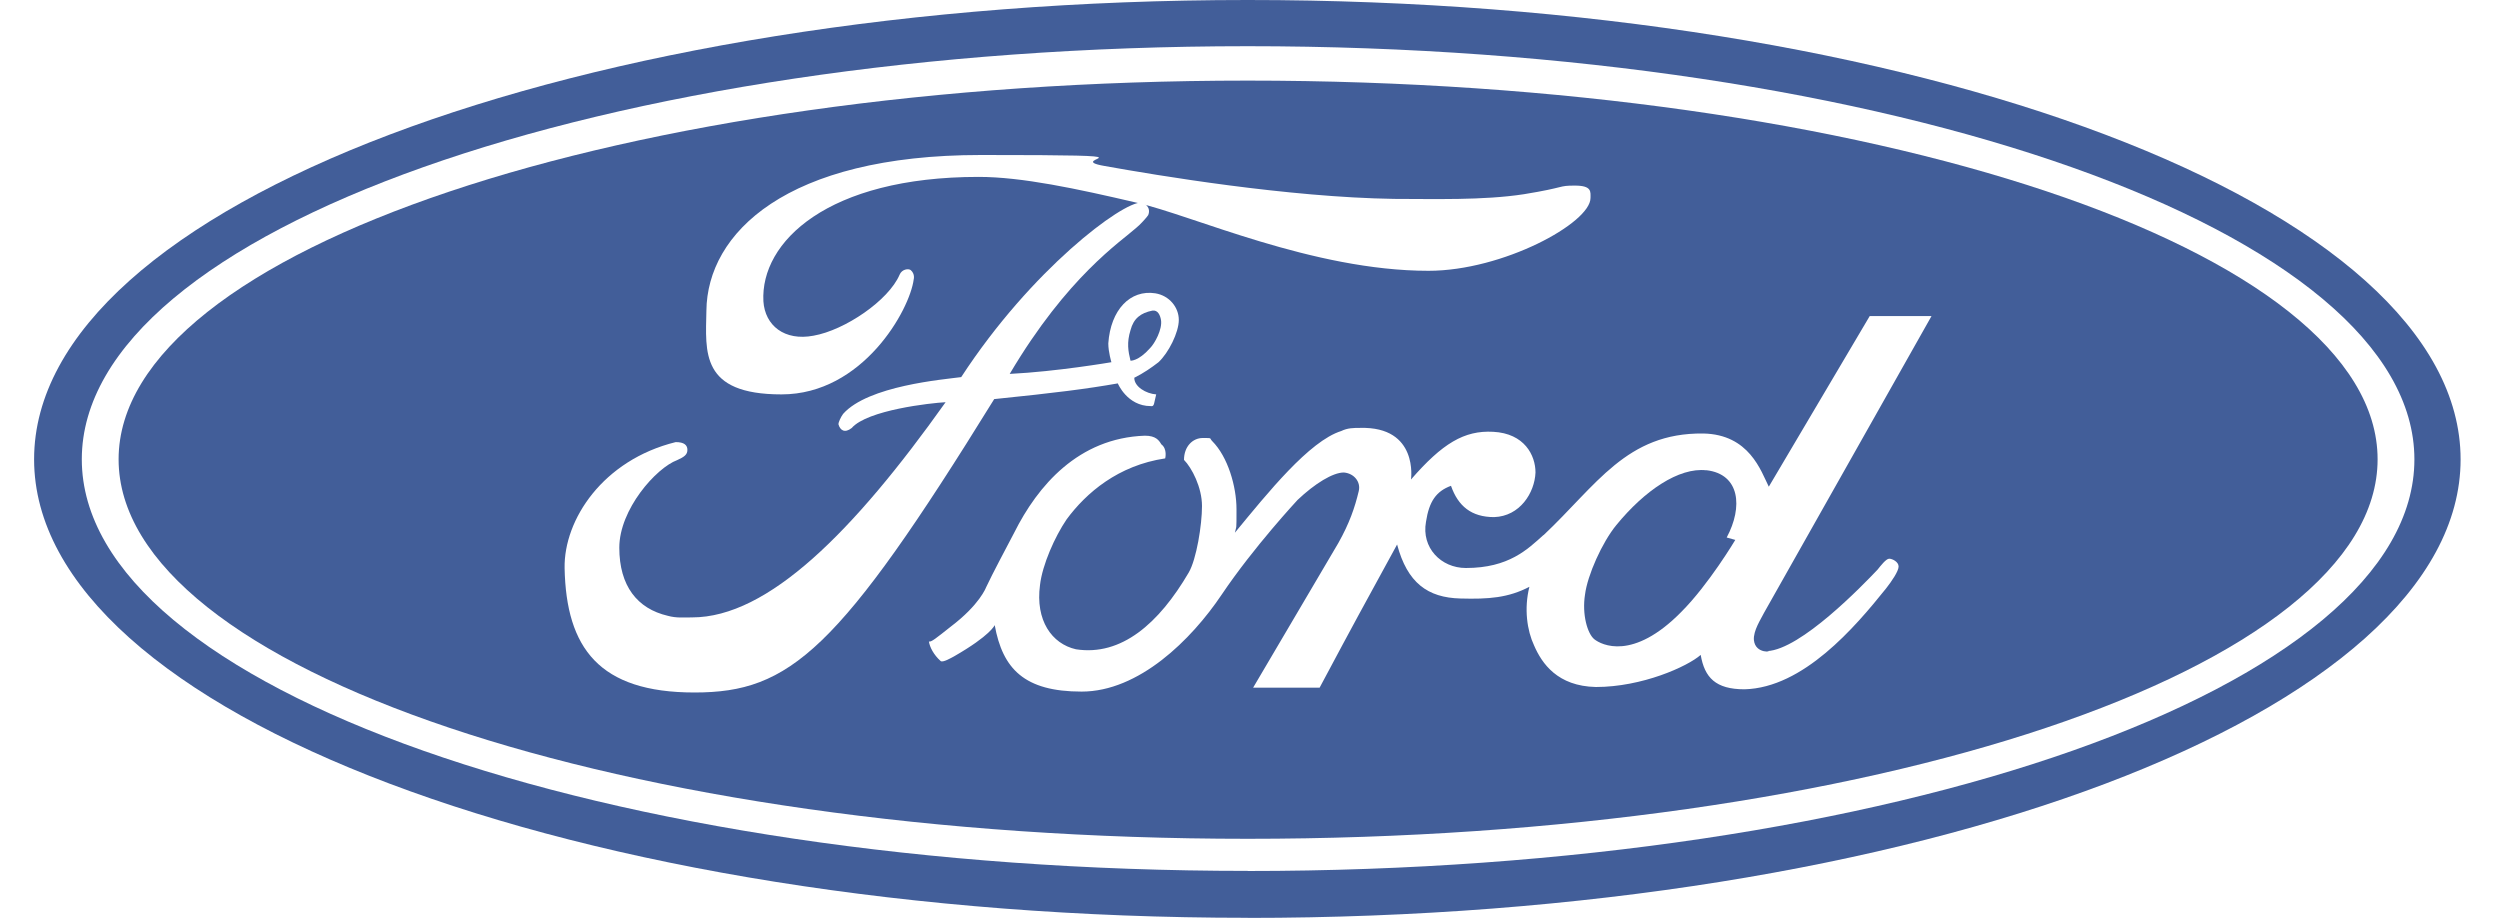
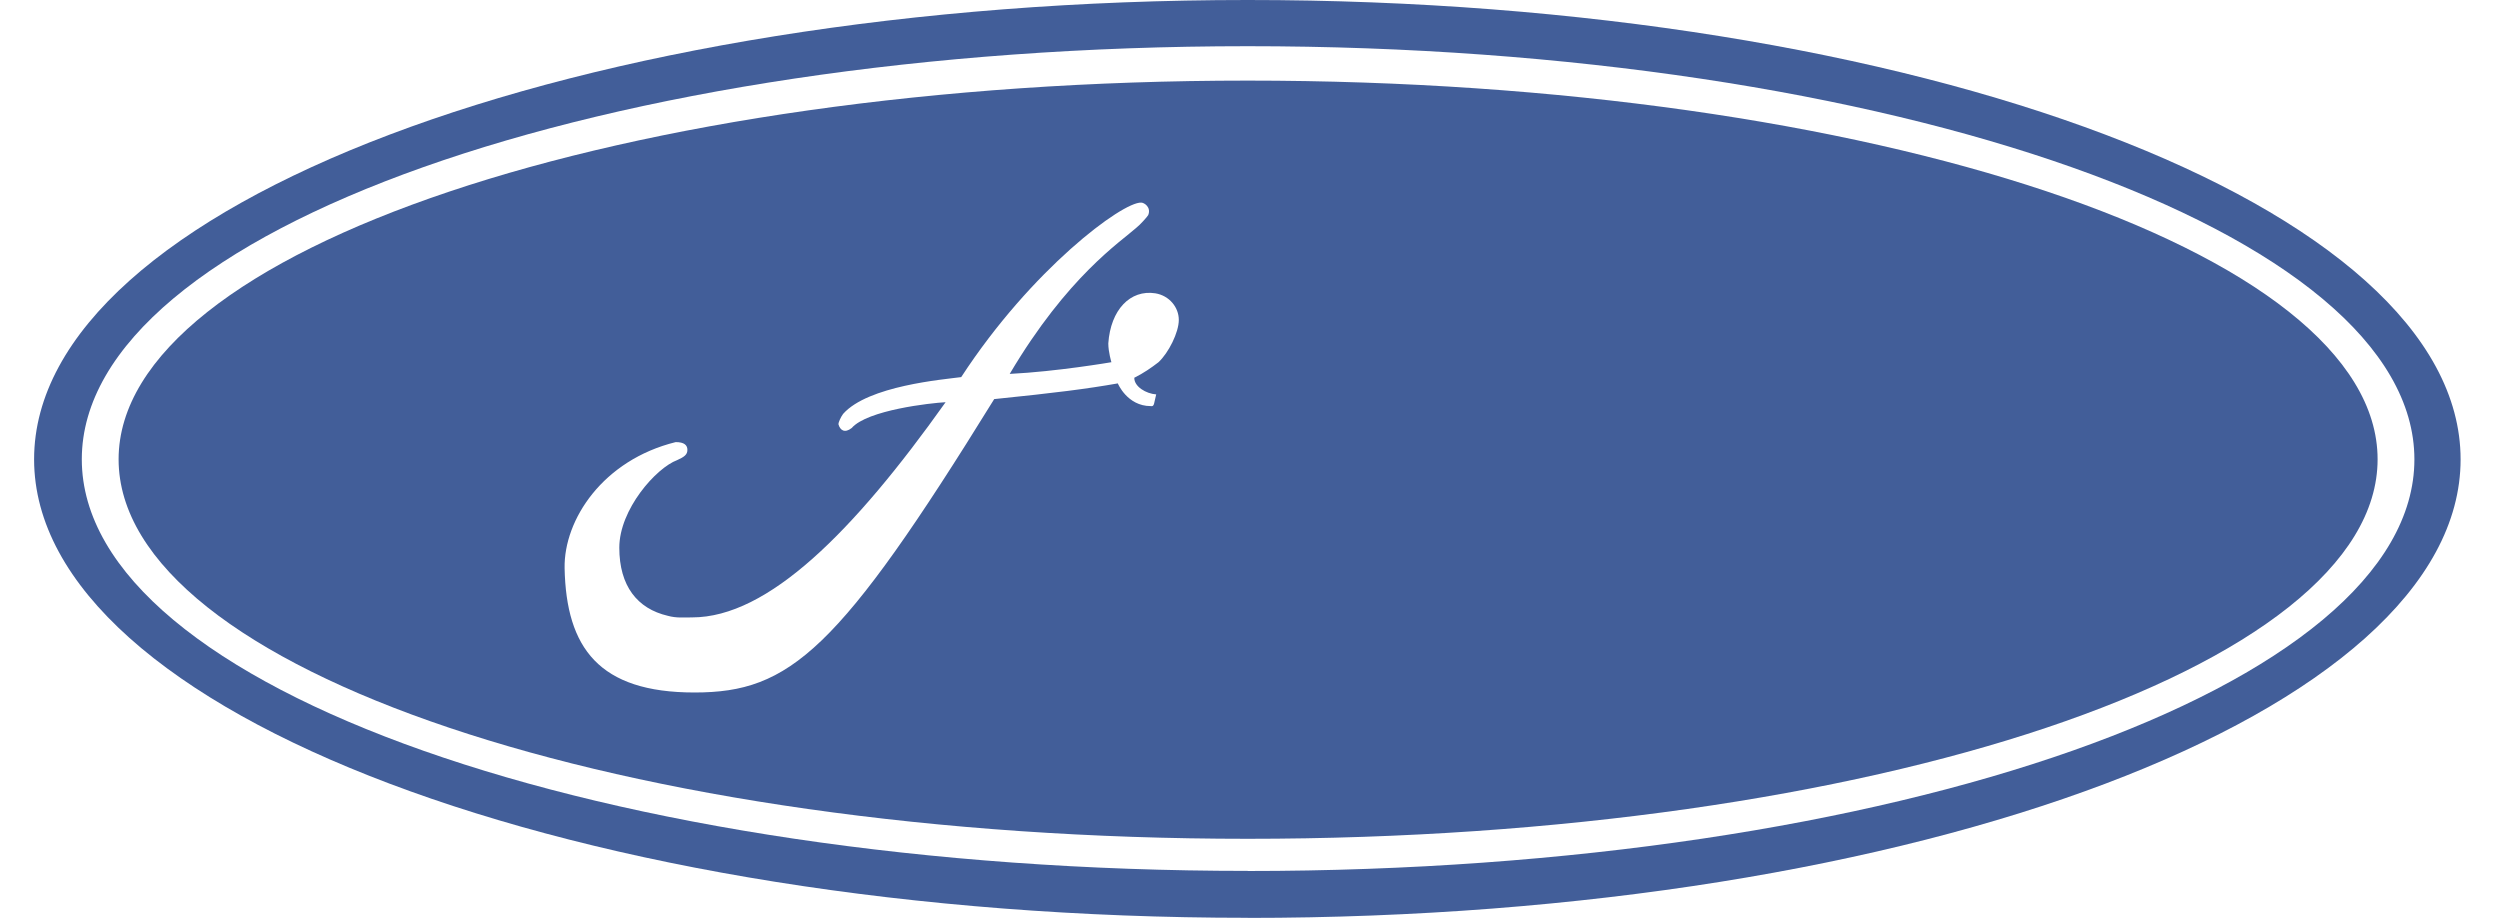
<svg xmlns="http://www.w3.org/2000/svg" id="Layer_1" version="1.1" viewBox="0 0 2500 917.9">
  <defs>
    <style> .st0 { fill: #fff; } .st0, .st1 { fill-rule: evenodd; } .st1 { fill: #425e99; } </style>
  </defs>
  <path class="st0" d="M0,0h2500v917.9H0V0Z" />
  <path class="st1" d="M1247.7,917.9c669.8,0,1212.9-205,1212.9-458.5S1917.5,0,1247.7,0,34.1,205.8,34.1,459.3s543.1,458.5,1213.6,458.5h0Z" />
  <path class="st0" d="M1247.7,870.9c-643.2,0-1165.9-183.1-1165.9-411.6S604.5,46.2,1247.7,46.2s1166.7,185.5,1166.7,413.2-521.9,411.6-1166.7,411.6Z" />
-   <path class="st1" d="M1247.7,838.8c623.6,0,1129.9-169.8,1129.9-379.5S1871.4,80.6,1247.7,80.6,118.6,250.4,118.6,459.3c0,209.7,504.7,379.5,1129.1,379.5h0Z" />
-   <path class="st0" d="M1543.5,535.2c53.2-50.1,82.9-102.5,159.6-101.7,46.2.8,57.9,37.6,65.7,53.2l100.9-170.6h61.8l-167.4,296.6c-3.1,6.3-11,18-10.2,27.4,1.6,14.9,20.4,11,13.3,11,33.6-1.6,95.4-65.7,110.3-81.4,3.1-3.9,8.6-11,11.7-11s9.4,3.1,9.4,7.8-7,14.9-12.5,21.9c-31.3,39.1-82.9,99.4-141.6,100.9-28.9,0-39.9-11.7-43.8-34.4-13.3,11.7-58.7,32.1-104.8,32.1-38.4-.8-54-23.5-61.8-41.5-7-14.9-10.2-36.8-4.7-58.7-21.1,11-40.7,12.5-68.9,11.7-32.9-.8-53.2-15.7-63.4-54-37.6,68.9-39.1,71.2-77.5,143.2h-66.5l85.3-144.8c11-19.6,16.4-35.2,20.3-51.6,2.4-9.4-4.7-18-14.9-18.8-10.9,0-28.9,11-46.2,27.4,0,0-43.8,47-75.9,94.7-30.5,45.4-82.9,97-140.1,97s-79-22.7-86.9-66.5c0,0-3.9,10.2-40.7,31.3-3.1,1.6-10.9,6.3-13.3,4.7-7.1-6.3-11-14.1-11.8-19.6,2.3.8,7-3.1,21.9-14.9,28.9-21.9,35.2-39.1,35.2-39.1,7-14.9,19.6-38.3,28.2-54.8,23.5-47,64.2-94.7,130.7-97,11,0,14.1,4.7,16.4,8.6,6.3,4.7,3.9,14.1,3.9,14.1-47,7-79,34.4-98.6,61-11.7,17.2-24.3,45.4-26.6,65.7-4.7,35.2,11.7,58.7,36,64.2,45.4,7,82.9-25.8,112.7-76.7,7.8-13.3,13.3-47.7,13.3-66.5s-10.2-38.3-18-46.2c0-13.3,8.6-21.9,18.8-21.9s6.3,0,9.4,3.1c15.7,15.7,24.3,45.4,24.3,68.1s0,15.7-1.6,23.5c32.9-39.9,74.3-91.6,106.4-101.7,6.3-3.1,12.5-3.1,18.8-3.1,58.7-1.6,50.9,51.6,50.9,51.6,31.3-36,53.2-49.3,82.2-47.7,31.3,1.6,42.3,23.5,42.3,40.7-.8,20.3-15.6,43.8-41.4,44.6-22.7,0-36-11-43.1-31.3-14.9,5.5-21.9,15.7-25,36-4.7,25.8,14.9,46.2,39.9,46.2,43,0,61.8-18.8,77.5-32.9h0ZM1590.5,198c0,25-87.6,72.8-162,72.8-115.8,0-236.3-55.6-291.8-68.1-60.3-14.1-115-25.8-158.1-25.8-151,0-218.3,65-215.2,124.4,1.6,24.3,21.1,39.9,50.1,34.4,31.3-5.5,75.1-35.2,86.1-61,2.3-5.5,8.6-6.3,11-4.7,4.7,3.9,3.1,9.4,3.1,9.4-3.9,30.5-50.9,115-132.2,115s-75.9-42.3-75.1-83.7c.8-77.5,79.8-155.7,274.6-155.7s78.2,3.1,123.6,11c52.4,9.4,183.1,31.3,289.5,32.9,39.1,0,89.2,1.6,129.9-4.7,43-7,33.6-8.6,50.9-8.6s15.6,6.3,15.6,12.5h0Z" />
-   <path class="st1" d="M1706.3,470.3c-27.4-3.1-61.8,20.3-90,54.8-14.1,17.2-28.9,50.1-31.3,69.6-3.1,19.6,2.4,39.1,9.4,44.6,7,5.5,38.4,21.9,86.9-27.4,27.4-27.4,54-72,54-72l-8.6-2.4c16.4-30.5,13.3-63.4-20.3-67.3Z" />
+   <path class="st1" d="M1247.7,838.8c623.6,0,1129.9-169.8,1129.9-379.5S1871.4,80.6,1247.7,80.6,118.6,250.4,118.6,459.3c0,209.7,504.7,379.5,1129.1,379.5h0" />
  <path class="st0" d="M1134.3,378c0,8.6,11.7,15.7,21.9,16.4-2.3,8.6-1.6,12.5-5.5,11.7-23.5,0-32.9-22.7-32.9-22.7-31.3,5.5-61.8,9.4-123.6,15.7-155.7,252-204.2,293.4-299.7,293.4s-128.3-44.6-129.9-124.4c-.8-48.5,38.3-108,111.1-126,8.6,0,11.7,3.1,11.7,7.8s-3.1,7-10.2,10.2c-21.1,7.8-57.9,49.3-57.9,87.6s18,61,48.5,68.1c8.6,2.4,16.4,1.6,24.3,1.6,75.9,0,161.2-85.3,253.5-215.2-14.9.8-78.2,7.8-93.9,25.8-7,5.5-11.7,2.3-13.3-3.9,0-1.6,2.3-7,4.7-10.2,25-28.2,100.2-34.4,118.1-36.8,70.4-108,161.2-175.3,180-174.5,3.1,0,10.2,4.7,7,12.5-.8,1.6-8.6,10.2-11.7,12.5-15.7,14.1-68.9,48.5-126.8,146.3,47-2.3,101.7-11.7,101.7-11.7,0,0-3.1-10.2-3.1-18.8,2.3-33.6,21.9-54,47-50.1,14.1,2.3,23.5,14.1,23.5,26.6s-10.2,32.9-20.3,42.3c-7.1,5.5-14.9,10.9-24.3,15.6h0Z" />
-   <path class="st1" d="M1130.4,360.7s7.8.8,19.6-12.5c4.7-4.7,12.5-18.8,11-28.2-.8-4.7-3.1-10.2-8.6-9.4-11.8,2.4-18.8,7.8-21.9,19.6-3.9,12.5-2.3,21.1,0,30.5h0Z" />
</svg>